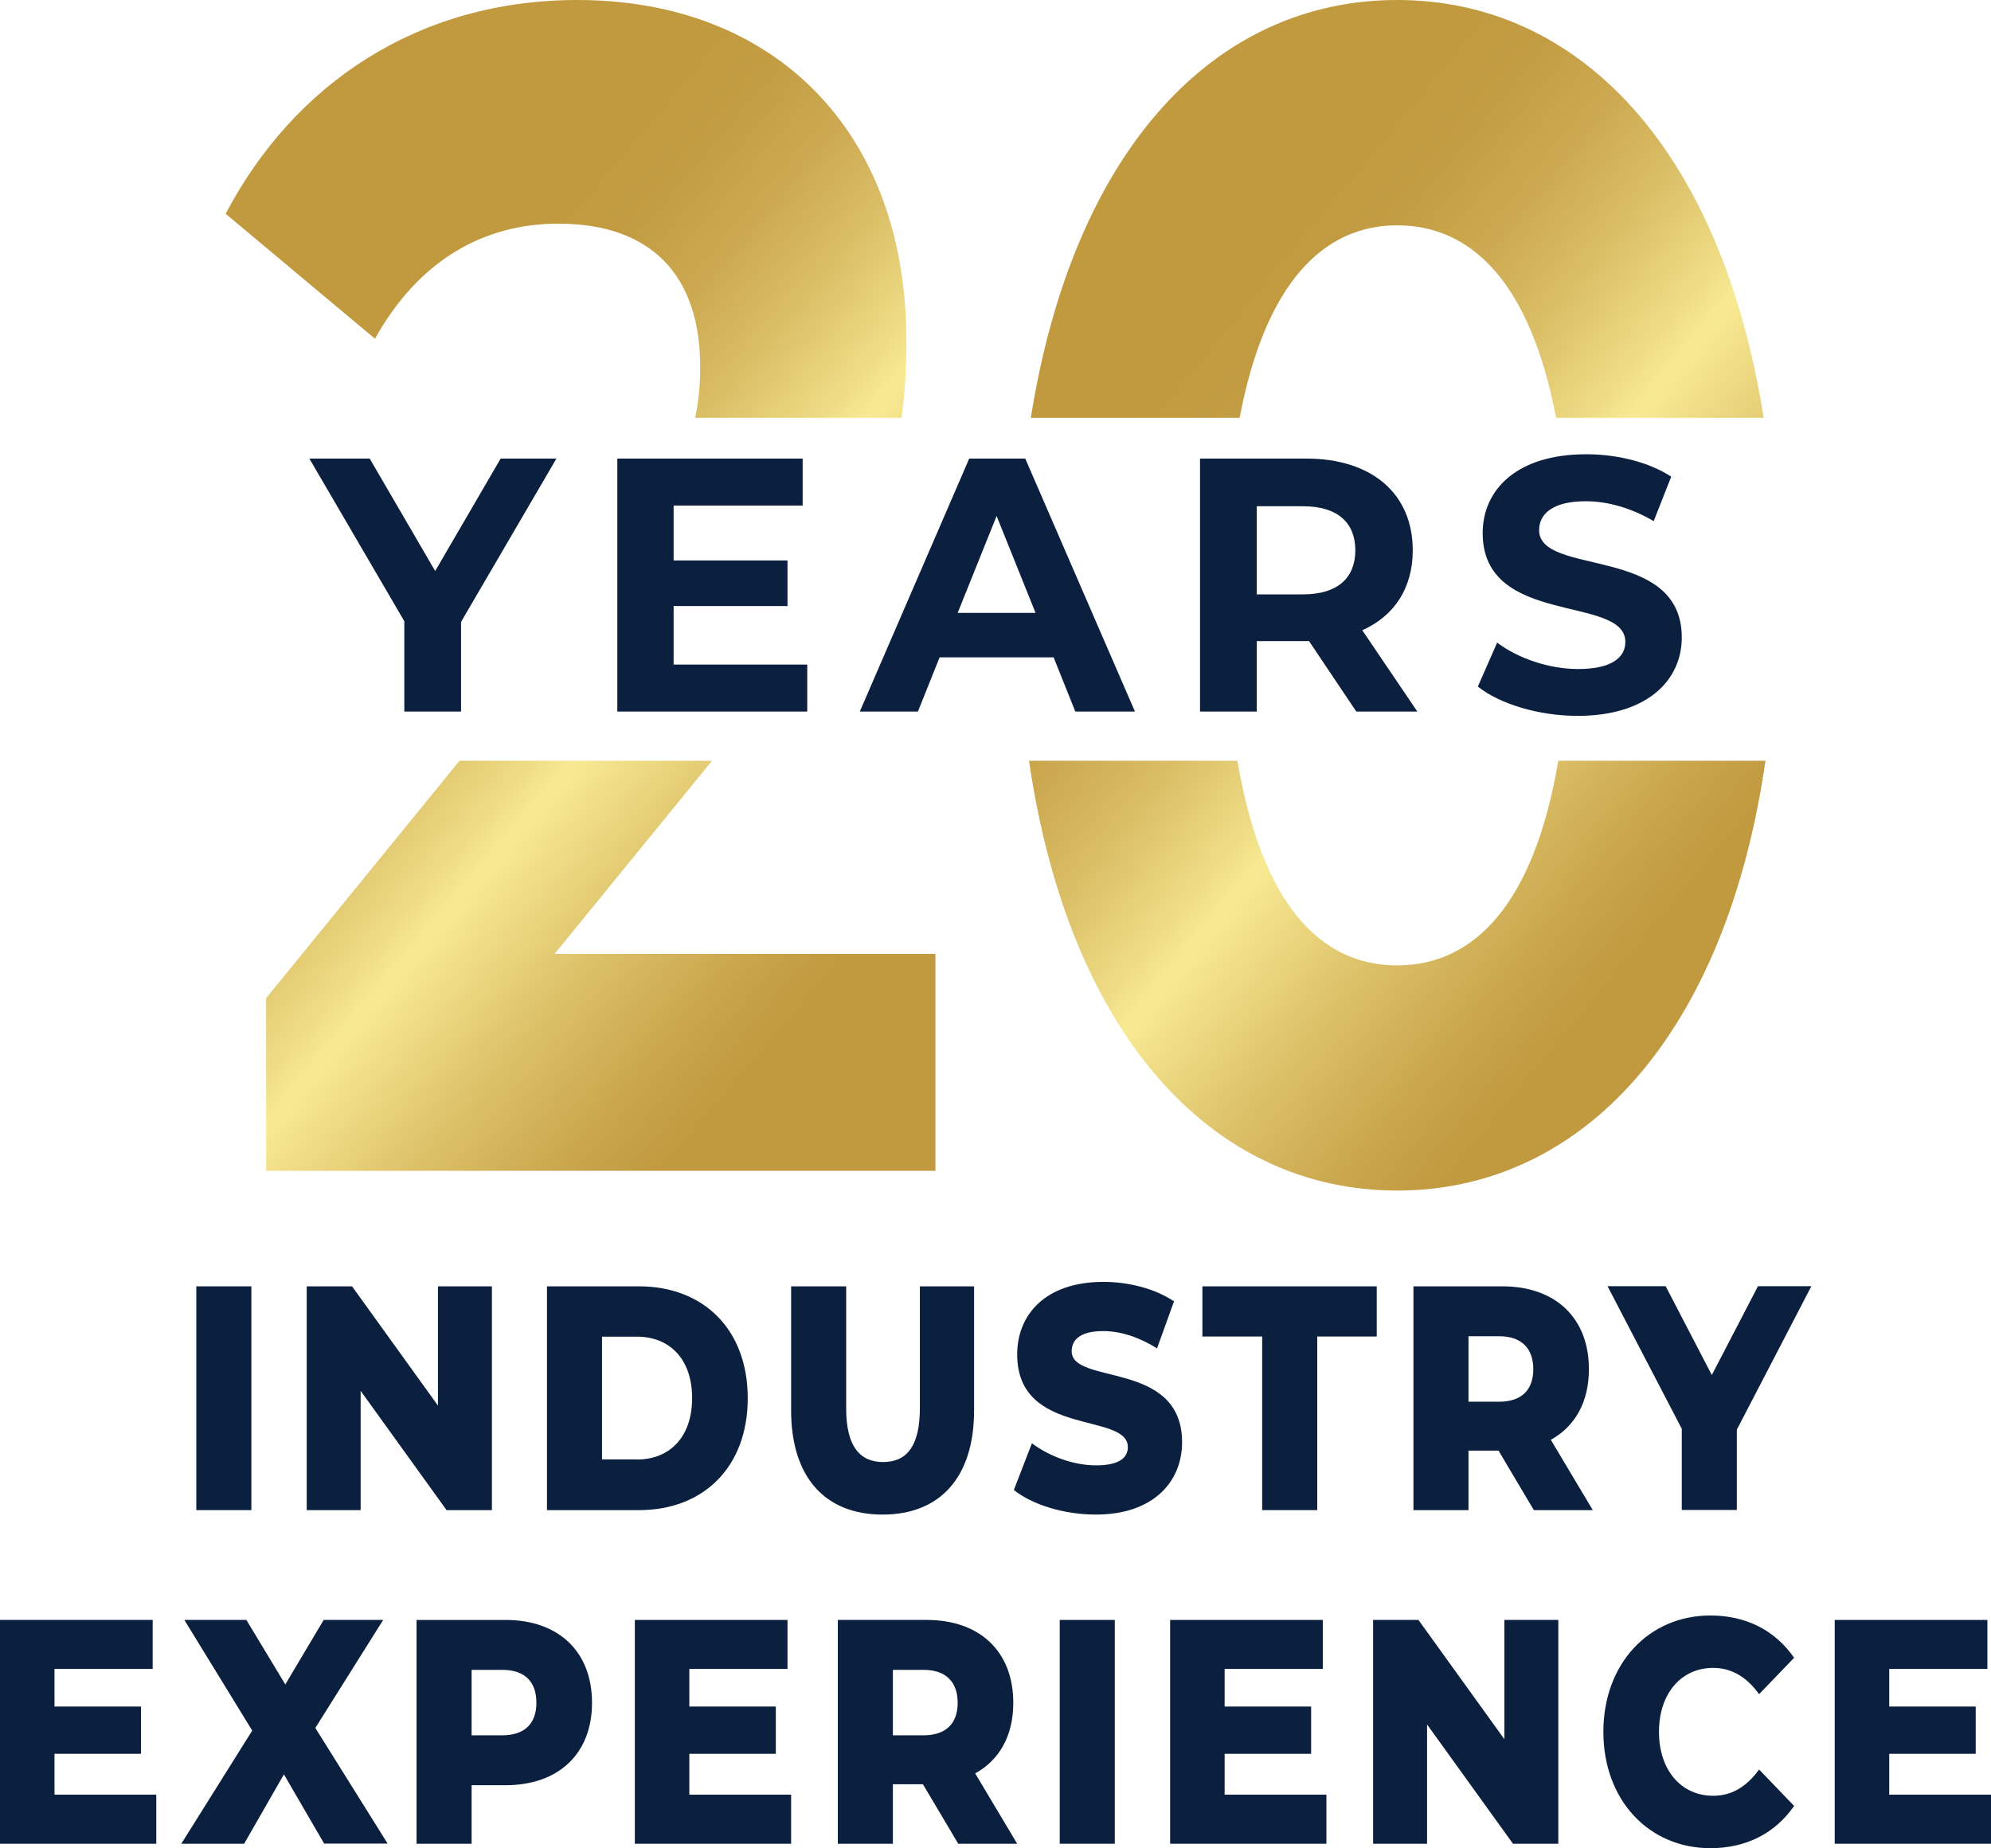
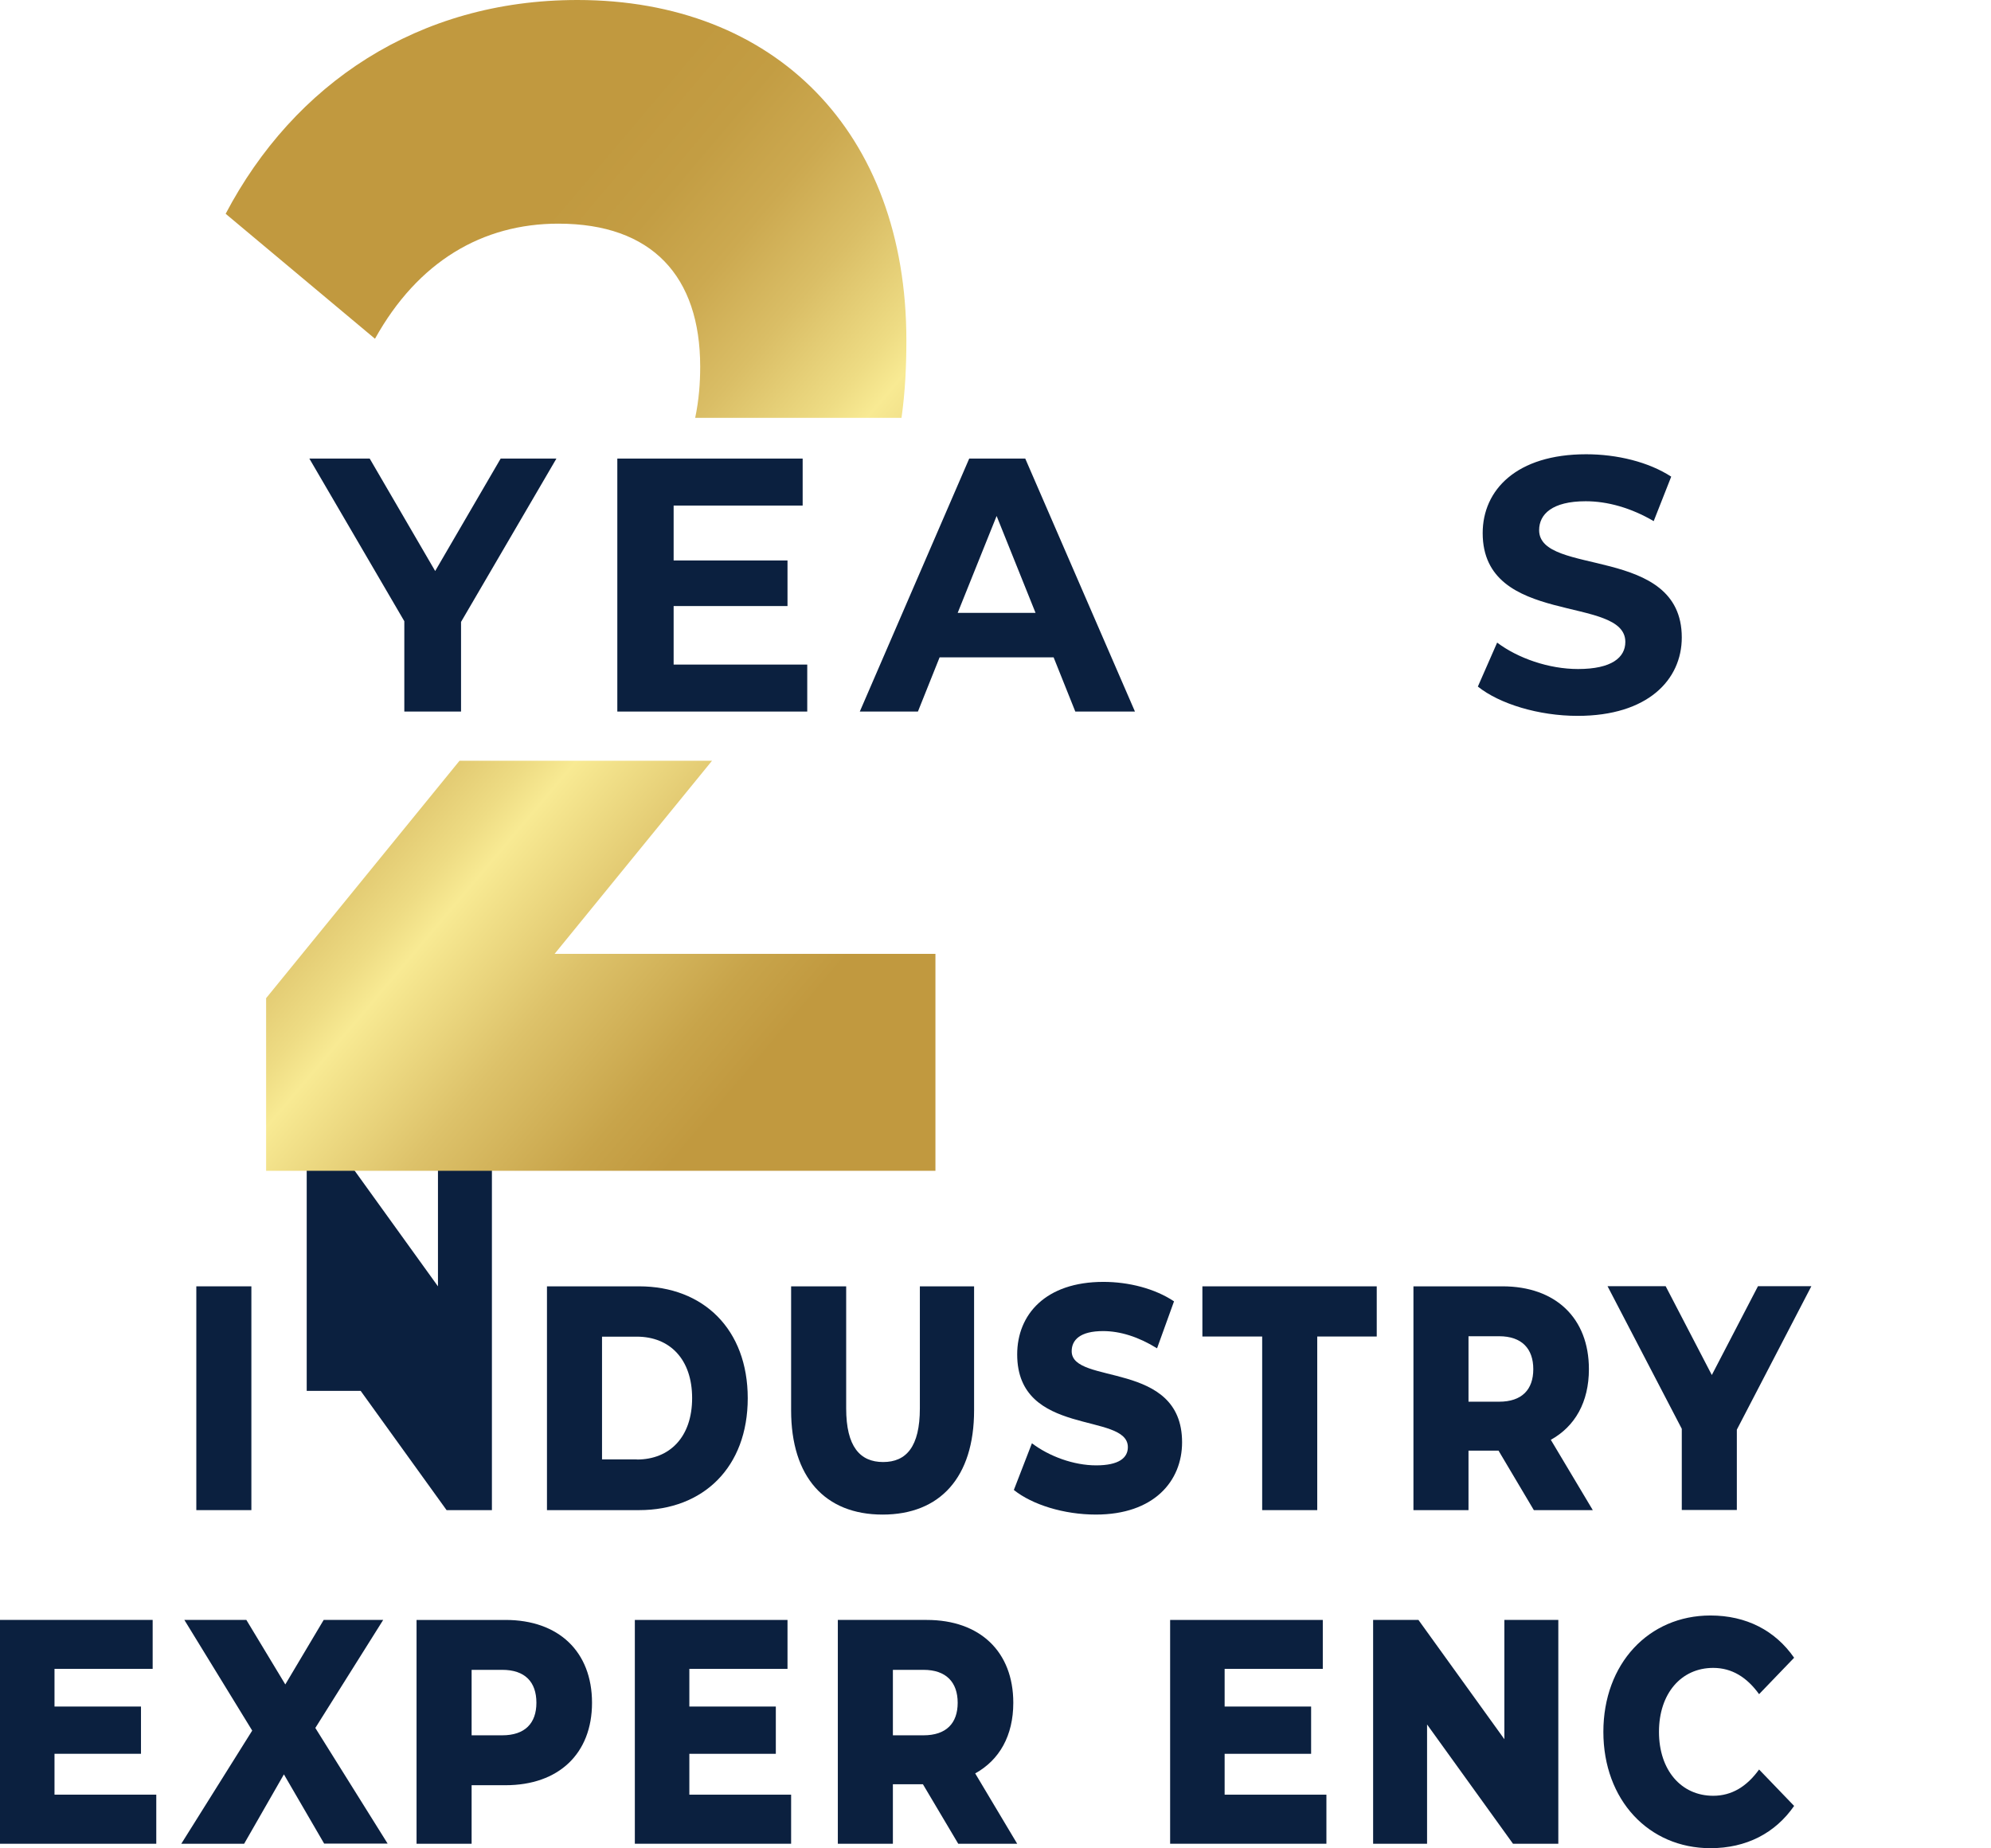
<svg xmlns="http://www.w3.org/2000/svg" xmlns:xlink="http://www.w3.org/1999/xlink" viewBox="0 0 143.2 132.96" data-name="Layer 2" id="Layer_2">
  <defs>
    <style>
      .cls-1 {
        fill: url(#linear-gradient);
      }

      .cls-1, .cls-2, .cls-3 {
        stroke-width: 0px;
      }

      .cls-2 {
        fill: url(#linear-gradient-2);
      }

      .cls-3 {
        fill: #0b203f;
      }
    </style>
    <linearGradient gradientUnits="userSpaceOnUse" y2="66.03" x2="63.33" y1="33.05" x1="24.36" id="linear-gradient">
      <stop stop-color="#c1993f" offset="0" />
      <stop stop-color="#c39d43" offset=".11" />
      <stop stop-color="#cca950" offset=".23" />
      <stop stop-color="#dabe66" offset=".35" />
      <stop stop-color="#eedc84" offset=".48" />
      <stop stop-color="#f8ea93" offset=".53" />
      <stop stop-color="#ddc26a" offset=".72" />
      <stop stop-color="#c8a44a" offset=".9" />
      <stop stop-color="#c1993f" offset="1" />
    </linearGradient>
    <linearGradient xlink:href="#linear-gradient" y2="61.85" x2="123.44" y1="28.03" x1="82.67" id="linear-gradient-2" />
  </defs>
  <g data-name="Layer 1" id="Layer_1-2">
    <g>
      <path d="m14.12,92.54h3.96v16.1h-3.96v-16.1Z" class="cls-3" />
-       <path d="m35.38,92.54v16.1h-3.26l-6.18-8.58v8.58h-3.88v-16.1h3.26l6.18,8.58v-8.58h3.88Z" class="cls-3" />
+       <path d="m35.38,92.54v16.1h-3.26l-6.18-8.58h-3.88v-16.1h3.26l6.18,8.58v-8.58h3.88Z" class="cls-3" />
      <path d="m39.34,92.54h6.62c4.64,0,7.82,3.1,7.82,8.05s-3.18,8.05-7.82,8.05h-6.62v-16.1Zm6.46,12.46c2.38,0,3.98-1.63,3.98-4.42s-1.6-4.42-3.98-4.42h-2.5v8.83h2.5Z" class="cls-3" />
      <path d="m56.9,101.46v-8.92h3.96v8.78c0,2.76,1,3.86,2.66,3.86s2.64-1.1,2.64-3.86v-8.78h3.9v8.92c0,4.81-2.44,7.5-6.58,7.5s-6.58-2.69-6.58-7.5Z" class="cls-3" />
      <path d="m72.92,107.19l1.3-3.36c1.24.94,3,1.59,4.62,1.59s2.28-.53,2.28-1.31c0-2.55-7.96-.69-7.96-6.67,0-2.87,2.04-5.22,6.2-5.22,1.82,0,3.7.48,5.08,1.4l-1.22,3.38c-1.34-.83-2.66-1.24-3.88-1.24-1.66,0-2.26.64-2.26,1.45,0,2.46,7.94.62,7.94,6.55,0,2.81-2.04,5.2-6.2,5.2-2.3,0-4.58-.71-5.9-1.77Z" class="cls-3" />
      <path d="m90.78,96.15h-4.3v-3.61h12.54v3.61h-4.28v12.49h-3.96v-12.49Z" class="cls-3" />
      <path d="m107.78,104.36h-2.16v4.28h-3.96v-16.1h6.4c3.82,0,6.22,2.28,6.22,5.96,0,2.37-1,4.12-2.74,5.08l3.02,5.06h-4.24l-2.54-4.28Zm.04-8.23h-2.2v4.71h2.2c1.64,0,2.46-.87,2.46-2.34s-.82-2.37-2.46-2.37Z" class="cls-3" />
      <path d="m124.92,102.86v5.77h-3.96v-5.84l-5.34-10.26h4.18l3.32,6.39,3.32-6.39h3.84l-5.36,10.32Z" class="cls-3" />
      <path d="m11.24,129.12v3.52H0v-16.1h10.98v3.52H3.92v2.71h6.22v3.4H3.92v2.94h7.32Z" class="cls-3" />
      <path d="m23.32,132.64l-2.9-4.99-2.86,4.99h-4.52l5.1-8.14-4.88-7.96h4.46l2.8,4.64,2.76-4.64h4.28l-4.88,7.77,5.2,8.32h-4.56Z" class="cls-3" />
      <path d="m42.58,122.5c0,3.66-2.4,5.93-6.22,5.93h-2.44v4.21h-3.96v-16.1h6.4c3.82,0,6.22,2.28,6.22,5.96Zm-4,0c0-1.5-.82-2.37-2.46-2.37h-2.2v4.71h2.2c1.64,0,2.46-.87,2.46-2.34Z" class="cls-3" />
      <path d="m56.9,129.12v3.52h-11.24v-16.1h10.98v3.52h-7.06v2.71h6.22v3.4h-6.22v2.94h7.32Z" class="cls-3" />
      <path d="m66.38,128.36h-2.16v4.28h-3.96v-16.1h6.4c3.82,0,6.22,2.28,6.22,5.96,0,2.37-1,4.12-2.74,5.08l3.02,5.06h-4.24l-2.54-4.28Zm.04-8.23h-2.2v4.71h2.2c1.64,0,2.46-.87,2.46-2.34s-.82-2.37-2.46-2.37Z" class="cls-3" />
-       <path d="m76.22,116.54h3.96v16.1h-3.96v-16.1Z" class="cls-3" />
      <path d="m95.4,129.12v3.52h-11.24v-16.1h10.98v3.52h-7.06v2.71h6.22v3.4h-6.22v2.94h7.32Z" class="cls-3" />
      <path d="m112.08,116.54v16.1h-3.26l-6.18-8.58v8.58h-3.88v-16.1h3.26l6.18,8.58v-8.58h3.88Z" class="cls-3" />
      <path d="m115.32,124.59c0-4.9,3.26-8.37,7.7-8.37,2.58,0,4.66,1.08,6.02,3.04l-2.52,2.62c-.88-1.22-1.96-1.89-3.3-1.89-2.3,0-3.9,1.84-3.9,4.6s1.6,4.6,3.9,4.6c1.34,0,2.42-.67,3.3-1.89l2.52,2.62c-1.36,1.96-3.44,3.04-6.02,3.04-4.44,0-7.7-3.47-7.7-8.37Z" class="cls-3" />
-       <path d="m143.2,129.12v3.52h-11.24v-16.1h10.98v3.52h-7.06v2.71h6.22v3.4h-6.22v2.94h7.32Z" class="cls-3" />
    </g>
    <g>
      <path d="m39.89,68.62l11.32-13.89h-18.16l-13.91,17.08v12.42h48.14v-15.61h-27.39Zm.27-52.53c6.74,0,10.2,3.79,10.2,10.29,0,1.18-.09,2.39-.36,3.68h14.84c.26-1.86.35-3.69.35-5.57,0-15.02-9.47-24.49-23.66-24.49-11.47,0-20.39,6.04-25.3,15.38l10.74,8.99c3.09-5.56,7.73-8.28,13.19-8.28Z" class="cls-1" />
-       <path d="m112.08,54.73c-1.75,10.27-6.02,14.72-11.59,14.72s-9.74-4.45-11.49-14.72h-14.99c2.91,19.88,13.27,30.92,26.48,30.92s23.61-11.04,26.49-30.92h-14.9Zm-11.59-38.52c5.41,0,9.59,4.2,11.43,13.85h14.93C123.79,10.72,113.59,0,100.49,0s-23.27,10.72-26.35,30.06h15.02c1.83-9.65,5.99-13.85,11.33-13.85Z" class="cls-2" />
    </g>
    <g>
      <path d="m33.16,44.74v6.45h-4.08v-6.5l-6.83-11.7h4.34l4.71,8.09,4.71-8.09h4.01l-6.86,11.75Z" class="cls-3" />
      <path d="m58.06,47.81v3.38h-13.66v-18.2h13.33v3.38h-9.28v3.95h8.19v3.28h-8.19v4.21h9.6Z" class="cls-3" />
      <path d="m75.77,47.29h-8.19l-1.56,3.9h-4.18l7.87-18.2h4.03l7.89,18.2h-4.29l-1.56-3.9Zm-1.29-3.2l-2.8-6.97-2.8,6.97h5.6Z" class="cls-3" />
-       <path d="m97.55,51.19l-3.4-5.07h-3.76v5.07h-4.08v-18.2h7.64c4.71,0,7.66,2.52,7.66,6.6,0,2.73-1.34,4.73-3.63,5.75l3.96,5.85h-4.39Zm-3.83-14.77h-3.33v6.34h3.33c2.5,0,3.76-1.2,3.76-3.17s-1.26-3.17-3.76-3.17Z" class="cls-3" />
      <path d="m106.29,49.4l1.39-3.17c1.49,1.12,3.71,1.9,5.82,1.9,2.42,0,3.4-.83,3.4-1.95,0-3.41-10.26-1.07-10.26-7.83,0-3.09,2.42-5.67,7.44-5.67,2.22,0,4.49.55,6.12,1.61l-1.26,3.2c-1.64-.96-3.33-1.43-4.89-1.43-2.42,0-3.35.94-3.35,2.08,0,3.35,10.26,1.04,10.26,7.72,0,3.04-2.44,5.64-7.49,5.64-2.8,0-5.62-.86-7.18-2.11Z" class="cls-3" />
    </g>
  </g>
</svg>